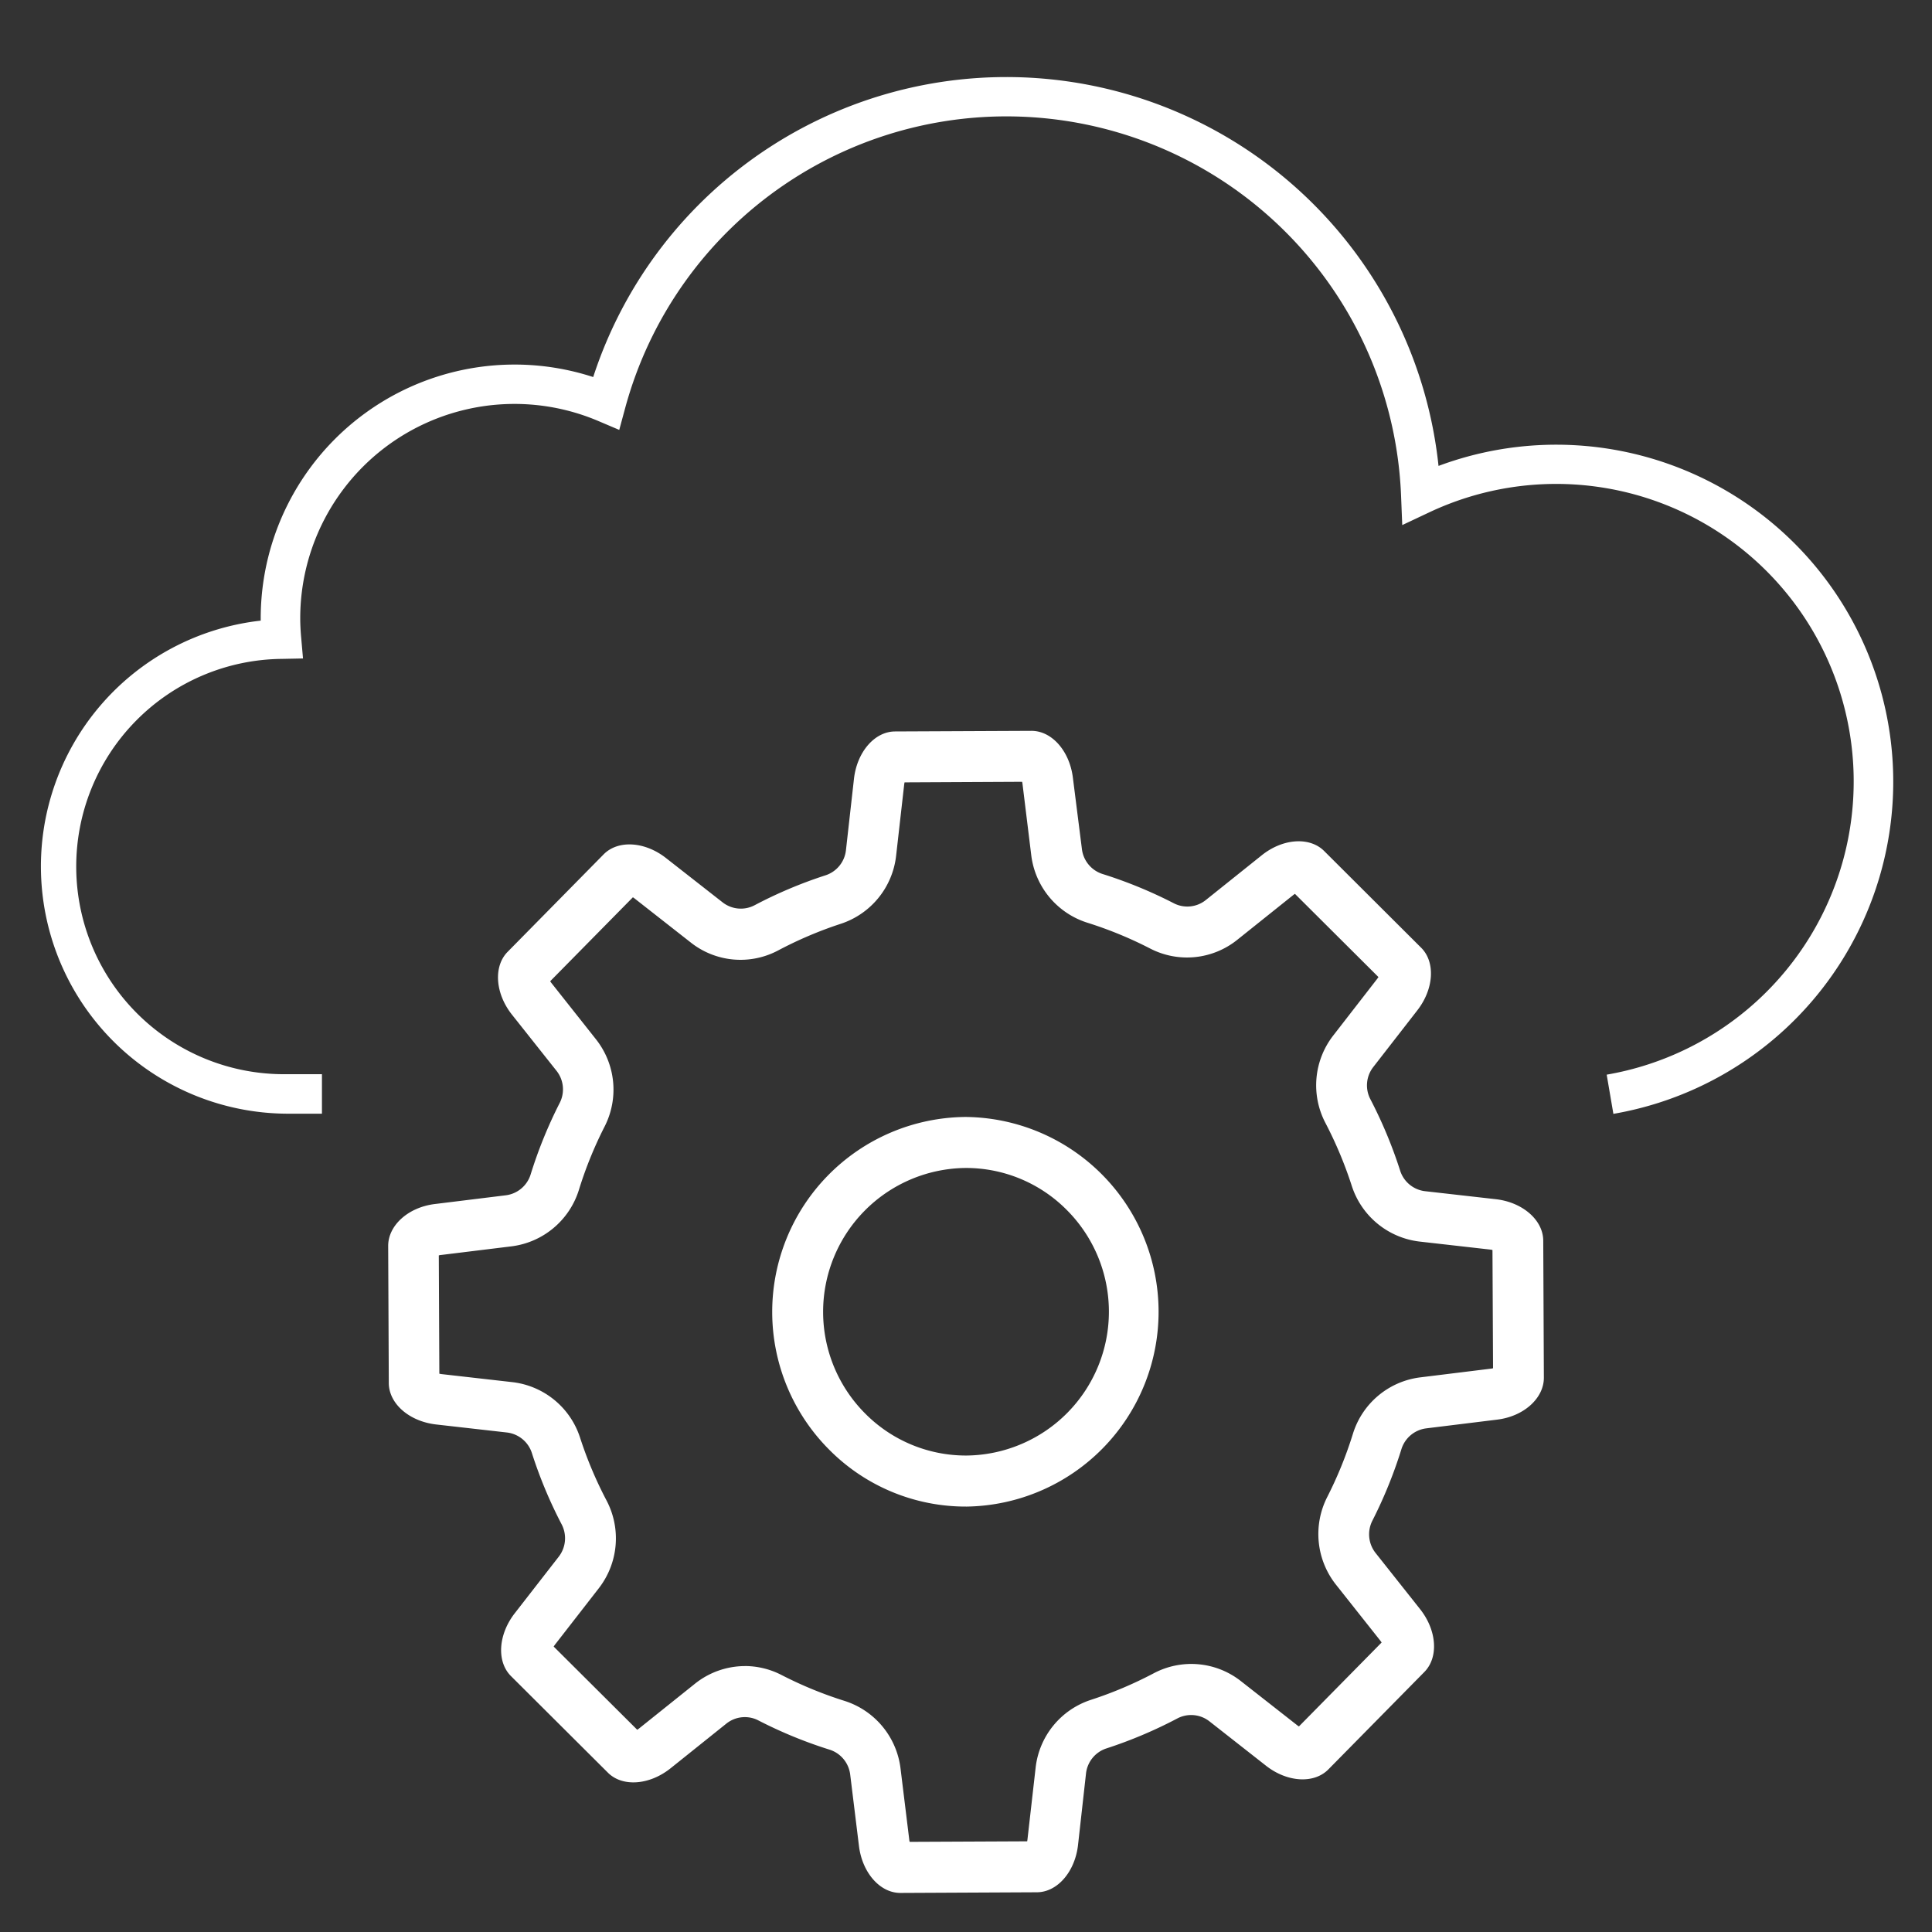
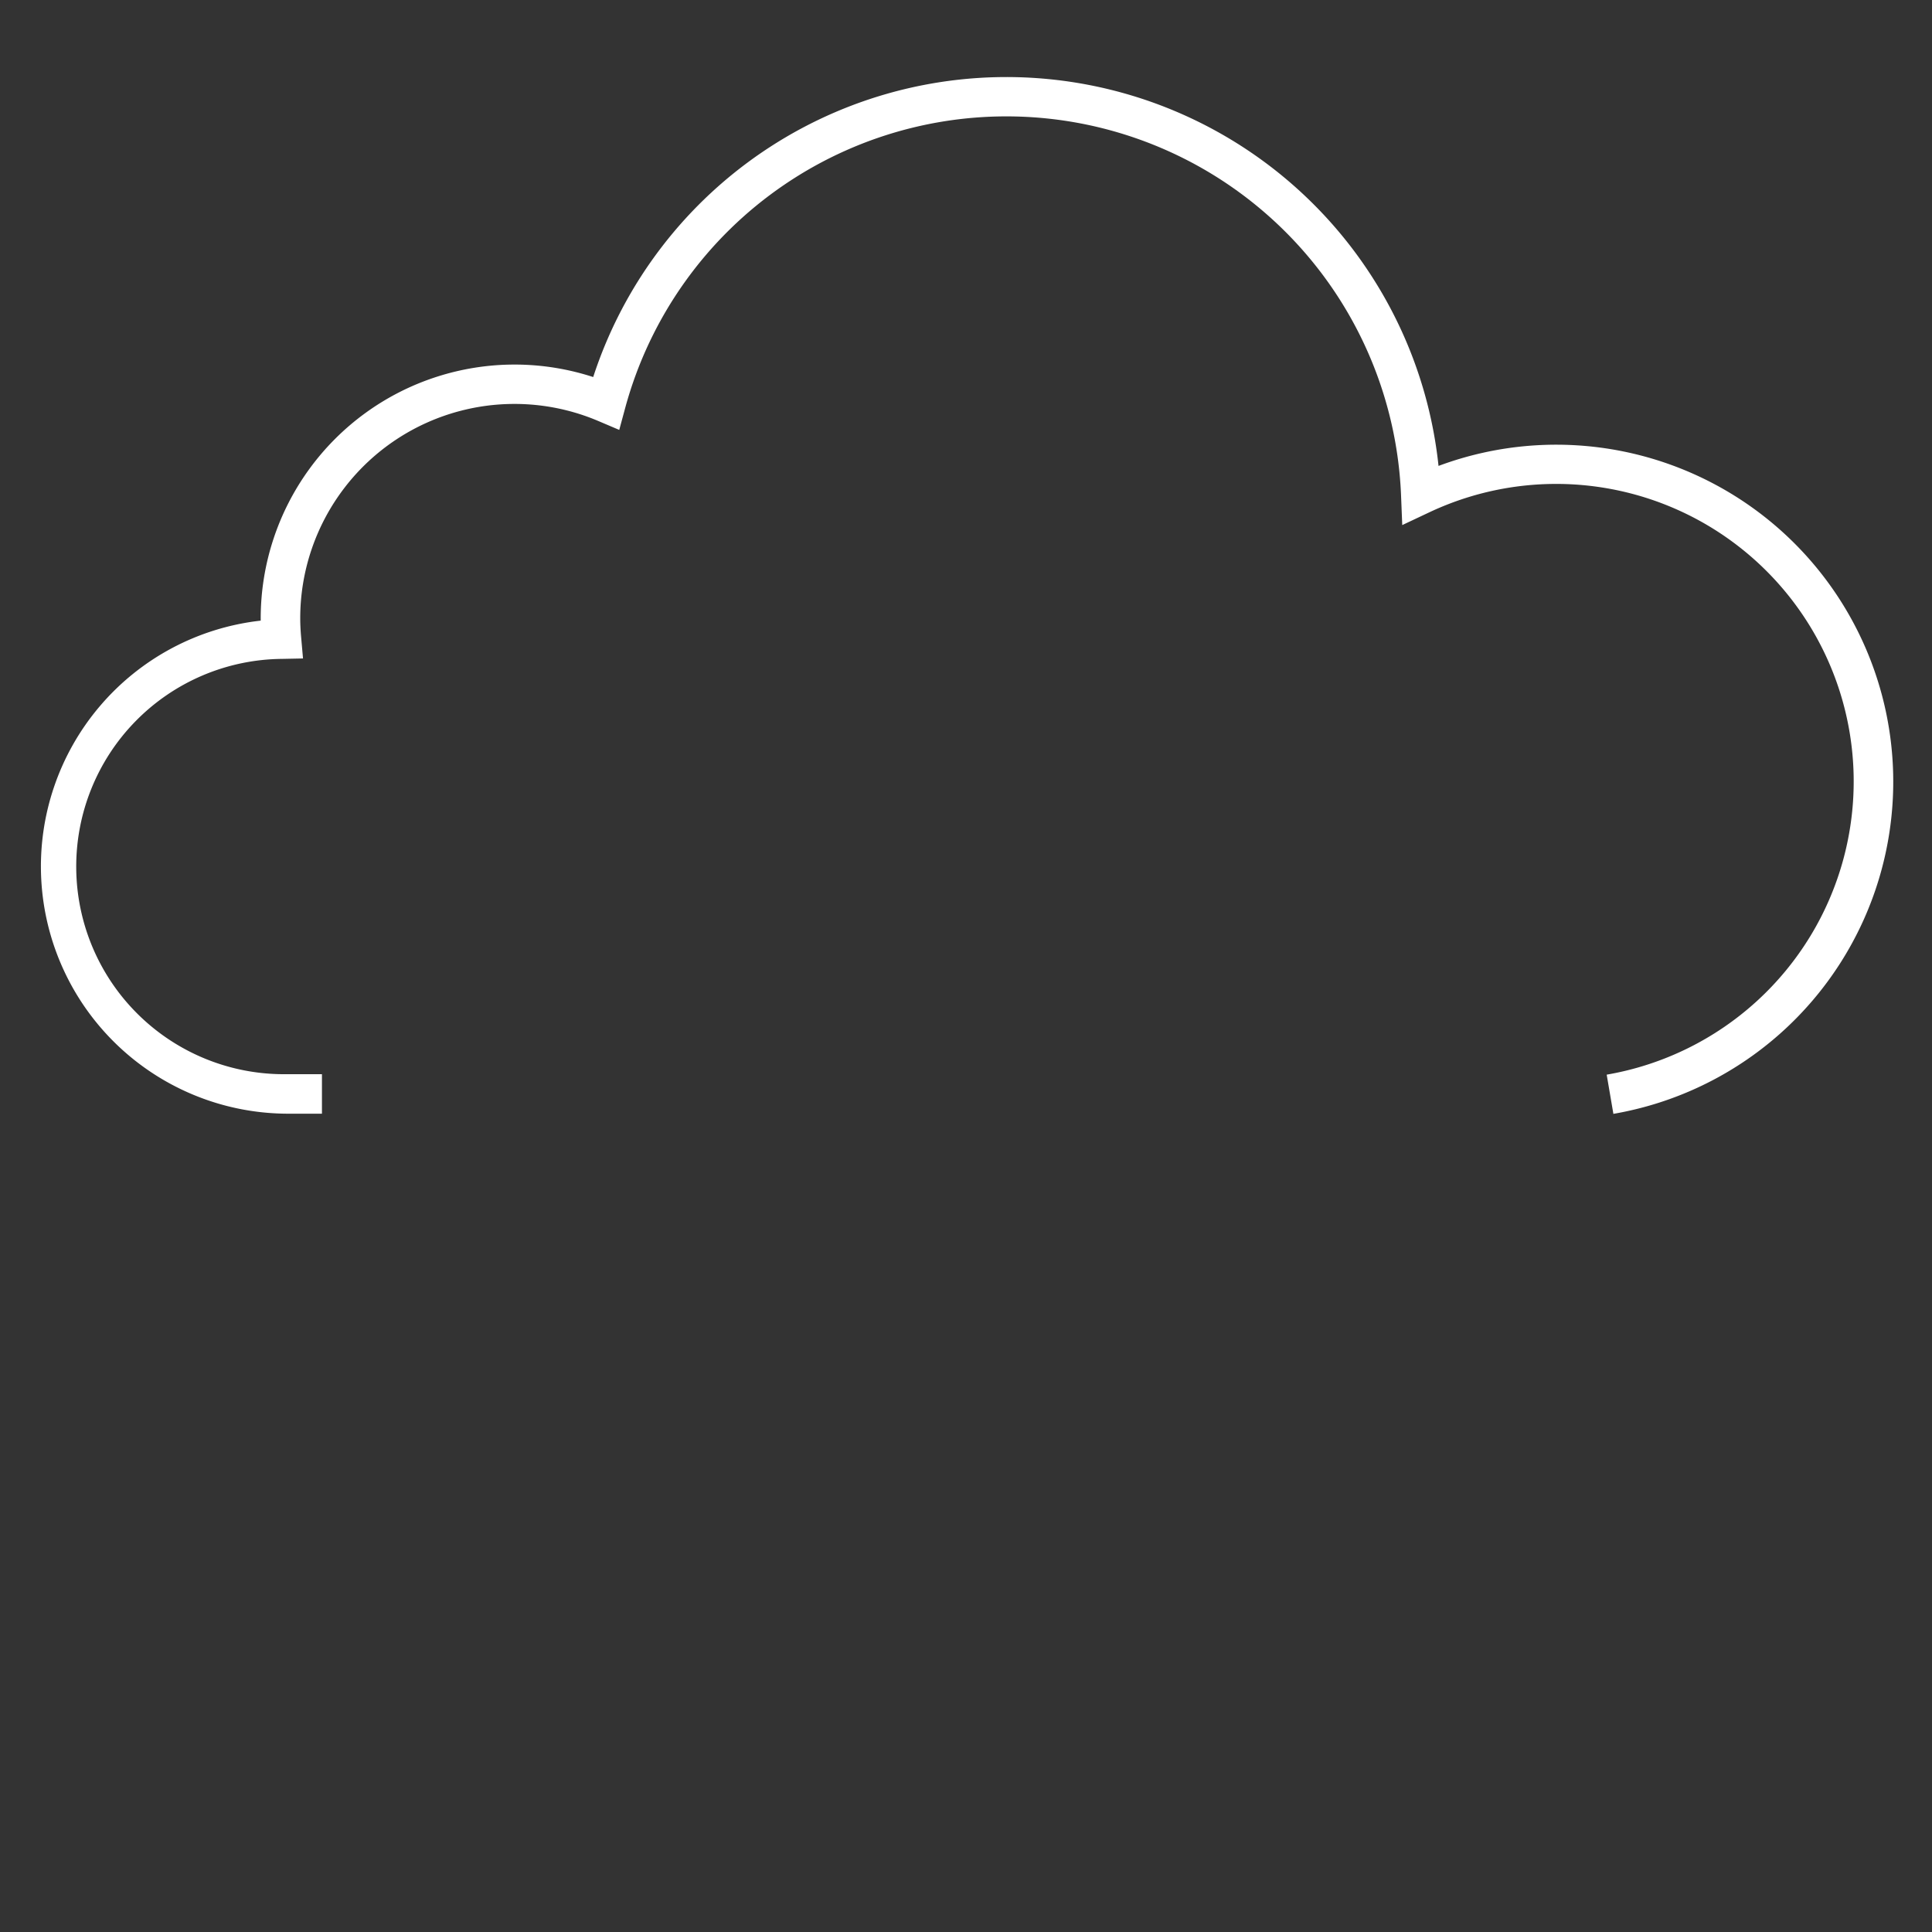
<svg xmlns="http://www.w3.org/2000/svg" id="Icons_and_logos" data-name="Icons and logos" viewBox="0 0 500 500">
  <rect x="0" y="0" width="500" height="500" fill="#333333" stroke="none" />
  <defs>
    <style>.cls-1{fill:#fff;}</style>
  </defs>
  <path class="cls-1" d="M417.53,288.19l-1.72-10.07A77,77,0,1,0,369.9,132.59l-7,3.3-.31-7.72a102.22,102.22,0,0,0-200.79-22.59l-1.54,5.68-5.41-2.3a55.45,55.45,0,0,0-77.15,51c0,1.6.08,3.22.24,5l.48,5.45-5.48.11A53.74,53.74,0,0,0,74,278h9.32v10.22H74a64,64,0,0,1-6.53-127.6v-.65a65.7,65.7,0,0,1,86.05-62.39,112.46,112.46,0,0,1,218.77,23,87.22,87.22,0,1,1,45.22,167.69Z" />
-   <path class="cls-1" d="M233,489.89c-5.27,0-9.87-5.24-10.71-12.22l-2.26-18.42a7.74,7.74,0,0,0-5.34-6.44,116.06,116.06,0,0,1-18.43-7.57,7.55,7.55,0,0,0-3.54-.85,7.66,7.66,0,0,0-4.73,1.67l-14.47,11.59c-5.49,4.37-12.45,4.85-16.19,1.12l-25.09-25c-3.75-3.74-3.33-10.74,1-16.29l11.37-14.62a7.79,7.79,0,0,0,.75-8.35,116.77,116.77,0,0,1-7.72-18.5,7.73,7.73,0,0,0-6.44-5.28l-18.35-2.08c-7-.81-12.21-5.42-12.23-10.72l-.16-35.49c0-5.31,5.18-10,12.09-10.84l18.36-2.26a7.74,7.74,0,0,0,6.41-5.37,117.36,117.36,0,0,1,7.53-18.53,7.72,7.72,0,0,0-.82-8.31L132.5,262.6c-4.33-5.46-4.84-12.44-1.17-16.22l24.89-25.27c3.72-3.78,10.69-3.36,16.2,1L187,233.52a7.66,7.66,0,0,0,8.28.76,115.68,115.68,0,0,1,18.39-7.76,7.72,7.72,0,0,0,5.26-6.48L221,201.61c.77-7,5.35-12.29,10.63-12.31l35.31-.16h0c5.28,0,9.89,5.22,10.73,12.19L280,219.75a7.74,7.74,0,0,0,5.34,6.44,116.55,116.55,0,0,1,18.43,7.57,7.64,7.64,0,0,0,8.29-.83l14.45-11.56c5.45-4.39,12.42-4.88,16.18-1.13l25.07,25c3.76,3.69,3.37,10.71-1,16.29L355.4,276.15a7.72,7.72,0,0,0-.75,8.32A118.41,118.41,0,0,1,362.37,303a7.71,7.71,0,0,0,6.44,5.28l18.37,2.08c6.93.81,12.19,5.43,12.21,10.72l.16,35.48c0,5.31-5.18,10-12.09,10.84l-18.36,2.26a7.74,7.74,0,0,0-6.41,5.37,117.91,117.91,0,0,1-7.52,18.52,7.79,7.79,0,0,0,.83,8.36l11.5,14.51c4.37,5.5,4.85,12.5,1.13,16.28l-24.85,25.22c-3.72,3.78-10.69,3.36-16.2-1L313,445.48a7.67,7.67,0,0,0-8.3-.75,116.87,116.87,0,0,1-18.36,7.76,7.72,7.72,0,0,0-5.28,6.47L279,477.42c-.77,7-5.36,12.28-10.65,12.3l-35.31.17Zm-40.26-58.72a20.76,20.76,0,0,1,9.48,2.3,103.46,103.46,0,0,0,16.38,6.73,21,21,0,0,1,14.45,17.43l2.26,18.43a3.5,3.5,0,0,0,.11.61l30.41-.14a4.77,4.77,0,0,0,.09-.6l2.1-18.46a20.91,20.91,0,0,1,14.28-17.54,103.49,103.49,0,0,0,16.31-6.9,20.77,20.77,0,0,1,22.48,2l14.57,11.42a5.82,5.82,0,0,0,.5.35l21.4-21.72a5.82,5.82,0,0,0-.35-.5l-11.5-14.52a21.11,21.11,0,0,1-2.24-22.6,103.73,103.73,0,0,0,6.68-16.45,20.94,20.94,0,0,1,17.34-14.54l18.34-2.26a3.2,3.2,0,0,0,.57-.11l-.15-30.6a4.16,4.16,0,0,0-.59-.11l-18.33-2.08A21,21,0,0,1,349.87,307,104.53,104.53,0,0,0,343,290.58a21,21,0,0,1,2.05-22.6l11.35-14.63a5.52,5.52,0,0,0,.34-.49l-21.61-21.53a5.46,5.46,0,0,0-.48.34l-14.48,11.58a20.77,20.77,0,0,1-22.47,2.25,102.59,102.59,0,0,0-16.35-6.72,21,21,0,0,1-14.46-17.43l-2.26-18.43a3.26,3.26,0,0,0-.11-.59l-30.42.15a4.35,4.35,0,0,0-.1.58l-2.09,18.44a21,21,0,0,1-14.26,17.56A103.09,103.09,0,0,0,201.33,246a20.75,20.75,0,0,1-22.46-2l-14.58-11.43a4.2,4.2,0,0,0-.5-.35l-21.4,21.72a3.29,3.29,0,0,0,.35.5l11.5,14.53a21,21,0,0,1,2.23,22.58,103.2,103.2,0,0,0-6.67,16.45,21,21,0,0,1-17.33,14.54l-18.34,2.25c-.21,0-.4.07-.57.11l.14,30.61a4.78,4.78,0,0,0,.61.11l18.32,2.08A20.94,20.94,0,0,1,150.1,372,103.52,103.52,0,0,0,157,388.38a21.05,21.05,0,0,1-2,22.62l-11.36,14.62a5.88,5.88,0,0,0-.35.51l21.62,21.53a5.82,5.82,0,0,0,.5-.35l14.45-11.57a20.76,20.76,0,0,1,12.86-4.56ZM358.47,254.54l.06.07ZM250,389.9a49.71,49.71,0,0,1-35.28-14.6,50.46,50.46,0,0,1,35-86.23H250a50.42,50.42,0,0,1,.24,100.83Zm0-87.63h-.19A37.24,37.24,0,0,0,224,365.91a36.7,36.7,0,0,0,26,10.78h.19A37.23,37.23,0,0,0,276,313.06,36.7,36.7,0,0,0,250,302.27Z" />
</svg>